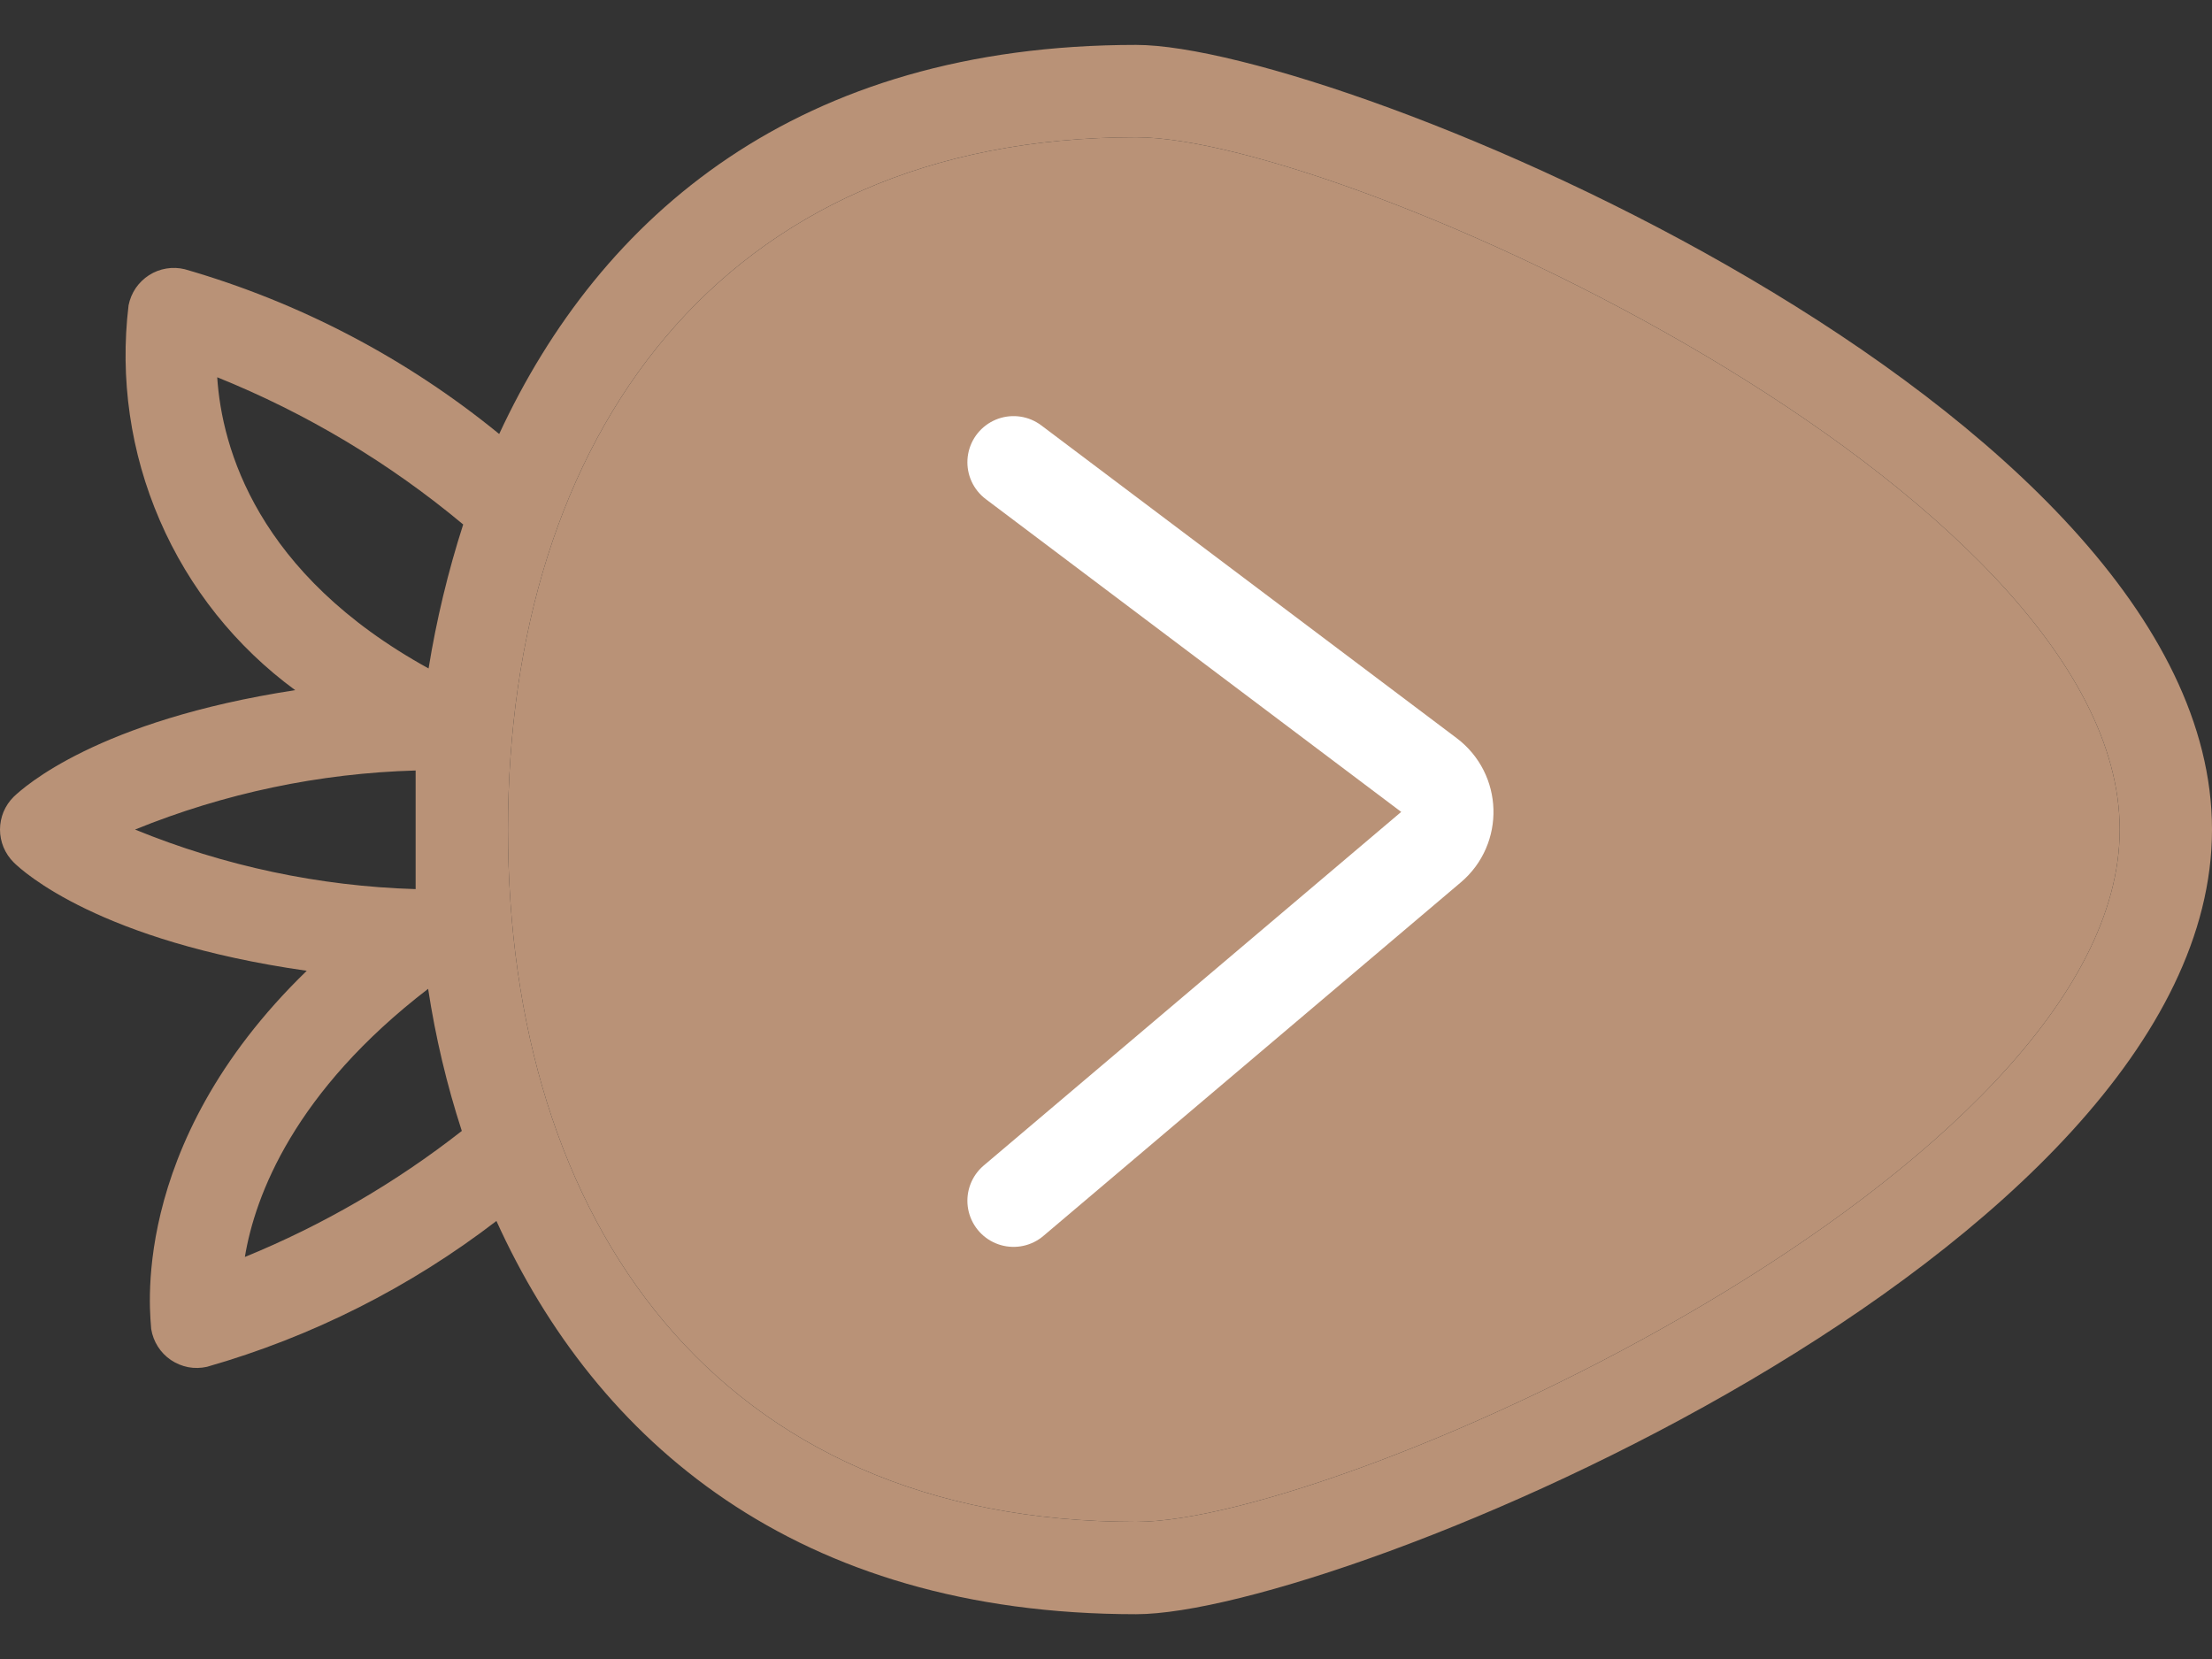
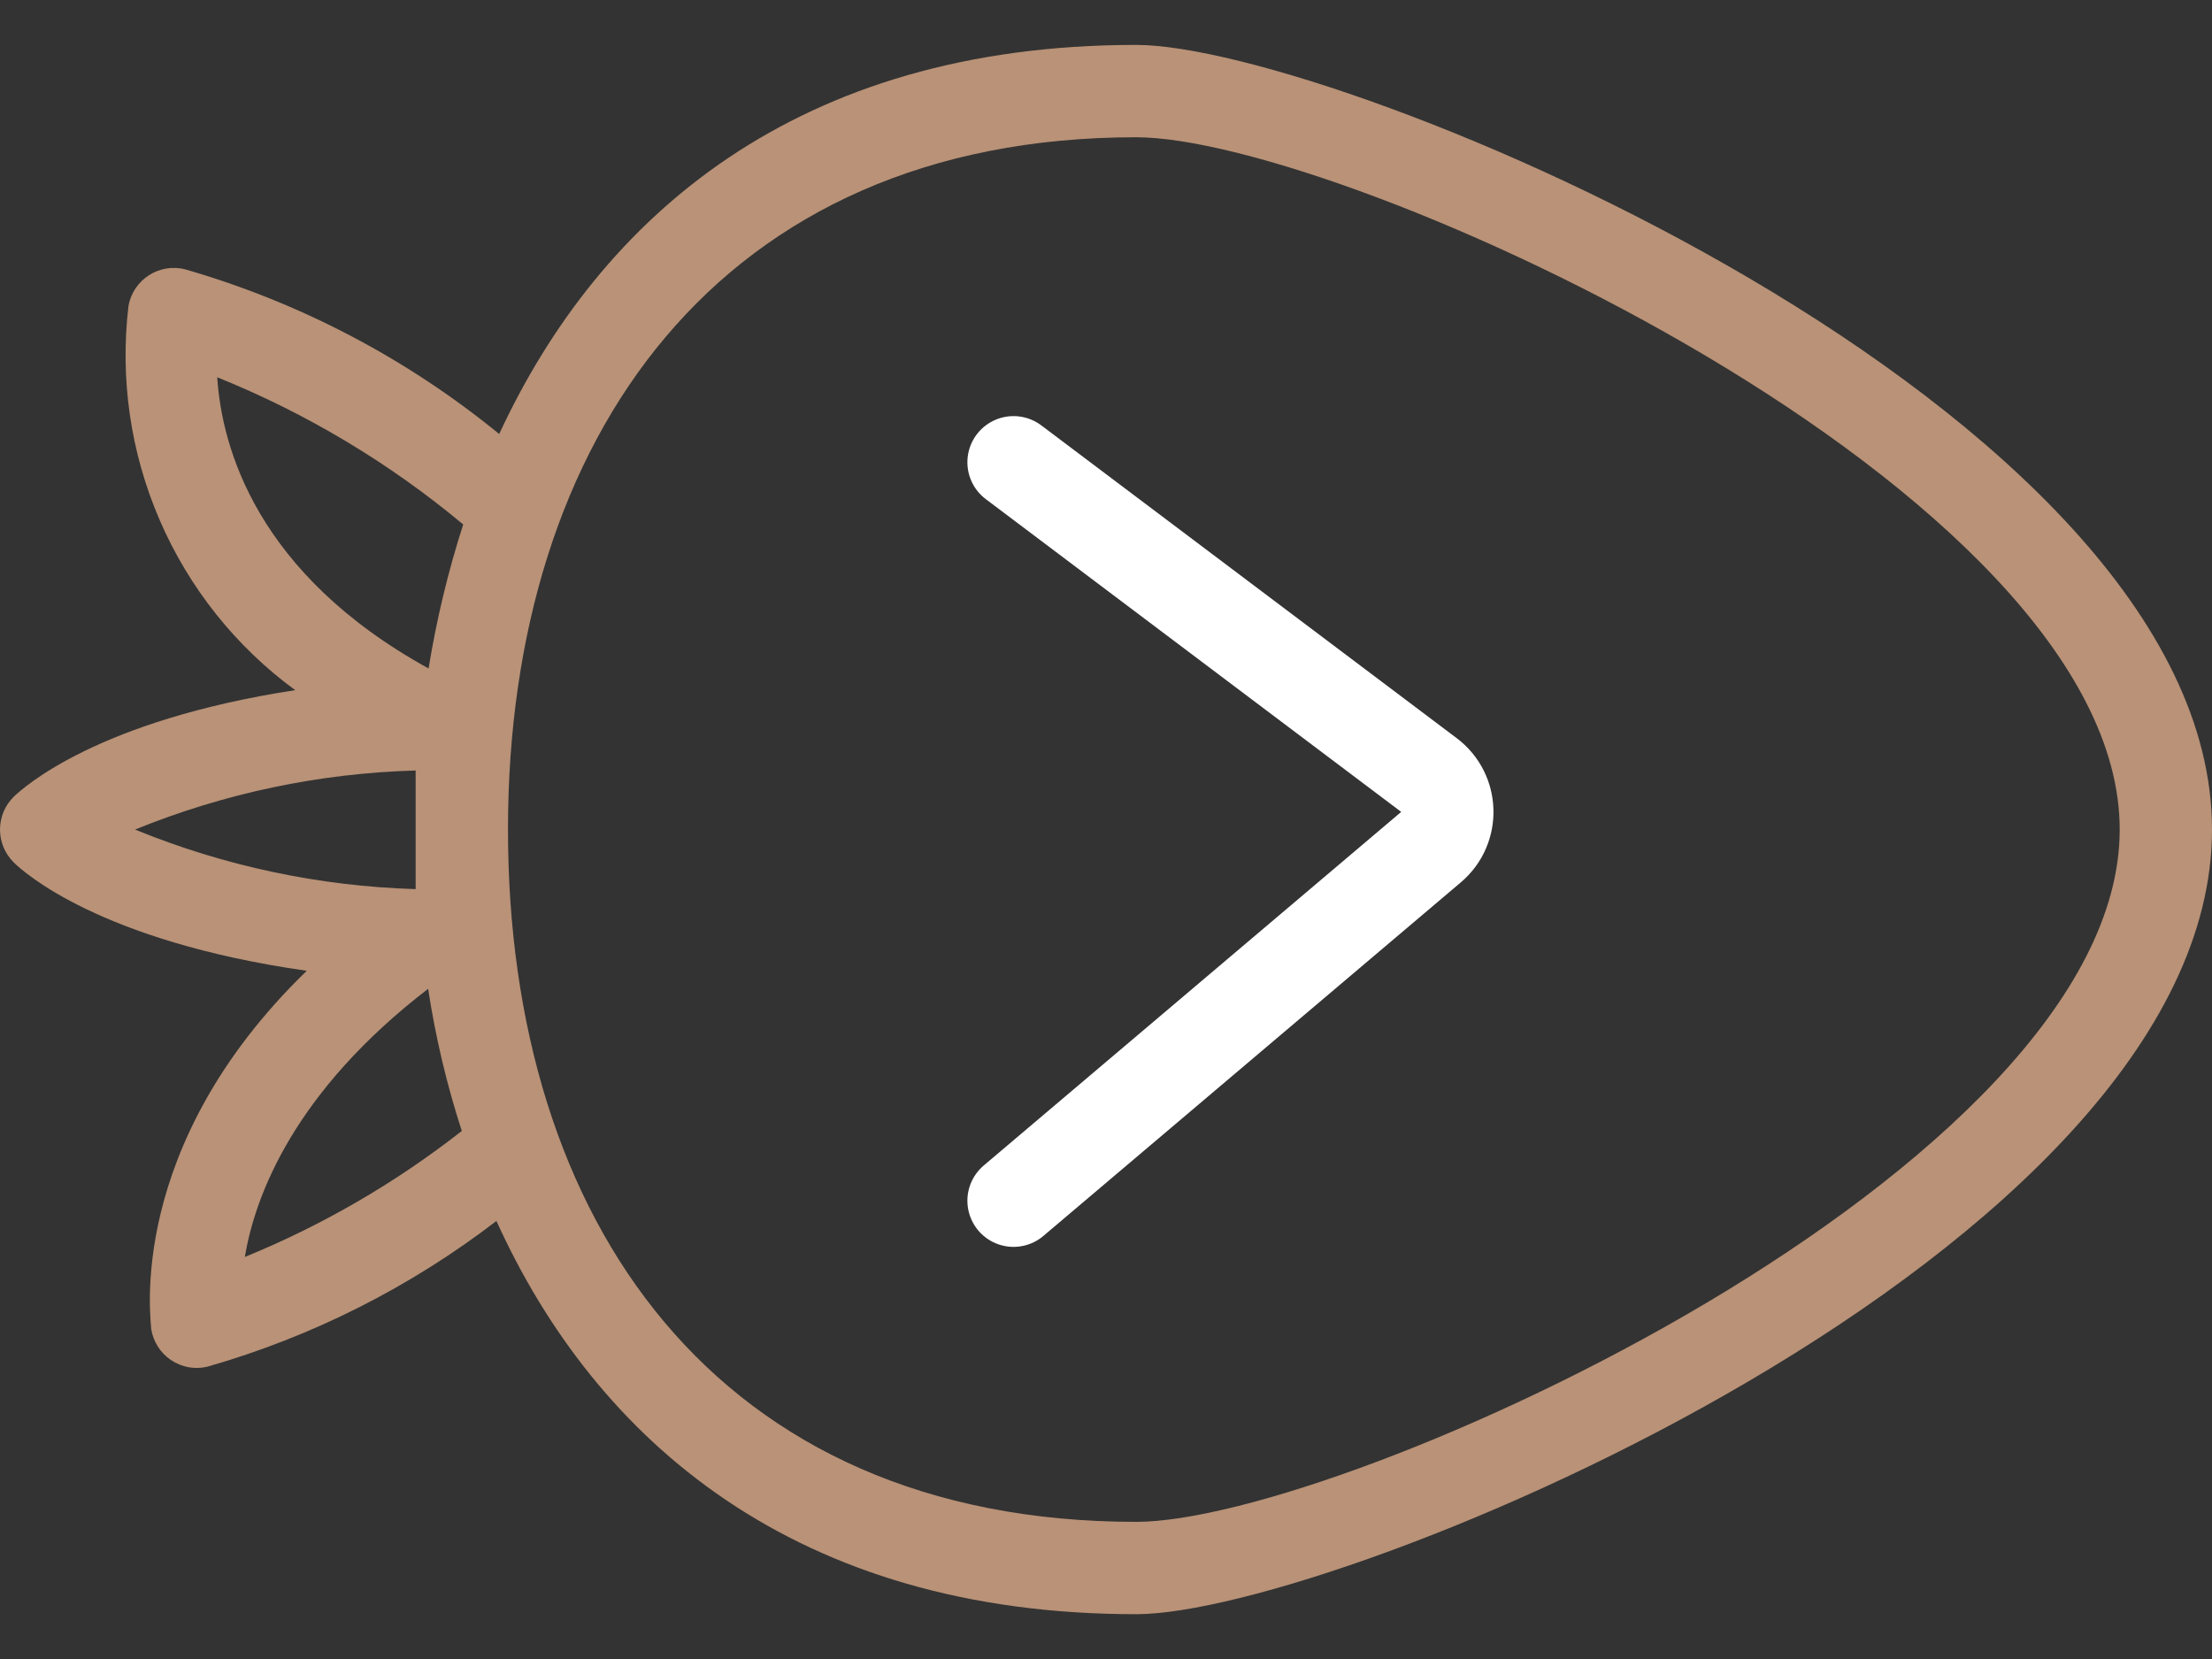
<svg xmlns="http://www.w3.org/2000/svg" width="40" height="30" viewBox="0 0 40 30" fill="none">
  <rect x="0" y="0" width="40" height="30" fill="#333333" stroke="none" />
  <path d="M8.977 22.079C7.414 23.279 5.639 24.174 3.744 24.716C3.632 24.741 3.517 24.744 3.404 24.723C3.292 24.701 3.185 24.657 3.09 24.593C2.996 24.529 2.915 24.446 2.854 24.349C2.793 24.253 2.752 24.145 2.734 24.032C2.734 23.881 2.258 20.743 5.547 17.555C1.799 17.021 0.414 15.761 0.247 15.594C0.169 15.516 0.107 15.424 0.064 15.322C0.022 15.22 0 15.111 0 15.001C0 14.891 0.022 14.782 0.064 14.68C0.107 14.578 0.169 14.486 0.247 14.409C0.422 14.242 1.749 13.031 5.338 12.48C4.263 11.692 3.418 10.632 2.889 9.408C2.359 8.185 2.165 6.843 2.325 5.52C2.347 5.409 2.391 5.303 2.454 5.21C2.518 5.117 2.6 5.037 2.695 4.976C2.79 4.915 2.897 4.874 3.008 4.856C3.12 4.837 3.234 4.842 3.343 4.869C5.42 5.467 7.354 6.481 9.027 7.848C10.855 3.909 14.419 0.812 20.545 0.812C24.209 0.812 40 7.356 40 15.001C40 22.646 24.209 29.19 20.545 29.19C14.385 29.19 10.78 26.052 8.977 22.079ZM4.428 22.73C5.835 22.155 7.155 21.388 8.351 20.451C8.078 19.612 7.875 18.753 7.742 17.881C5.33 19.733 4.612 21.611 4.428 22.73ZM2.442 15.001C4.055 15.661 5.774 16.026 7.516 16.078C7.516 15.719 7.516 15.36 7.516 15.001C7.516 14.642 7.516 14.292 7.516 13.933C5.775 13.982 4.056 14.344 2.442 15.001ZM3.928 6.822C4.011 8.099 4.645 10.377 7.75 12.088C7.893 11.206 8.102 10.335 8.376 9.484C7.041 8.37 5.54 7.472 3.928 6.822ZM38.331 15.001C38.331 8.85 24.301 2.482 20.545 2.482C13.008 2.482 9.186 7.932 9.186 15.001C9.186 22.07 12.95 27.52 20.545 27.52C24.301 27.52 38.331 21.152 38.331 15.001Z" fill="#B99277" />
-   <path d="M38.331 15.001C38.331 8.85 24.301 2.482 20.545 2.482C13.008 2.482 9.186 7.932 9.186 15.001C9.186 22.07 12.95 27.52 20.545 27.52C24.301 27.52 38.331 21.152 38.331 15.001Z" fill="#B99277" />
  <path d="M18.328 8.359L25.84 14.015C26.267 14.337 26.286 14.973 25.877 15.319L18.328 21.713" stroke="white" stroke-width="1.669" stroke-linecap="round" />
</svg>